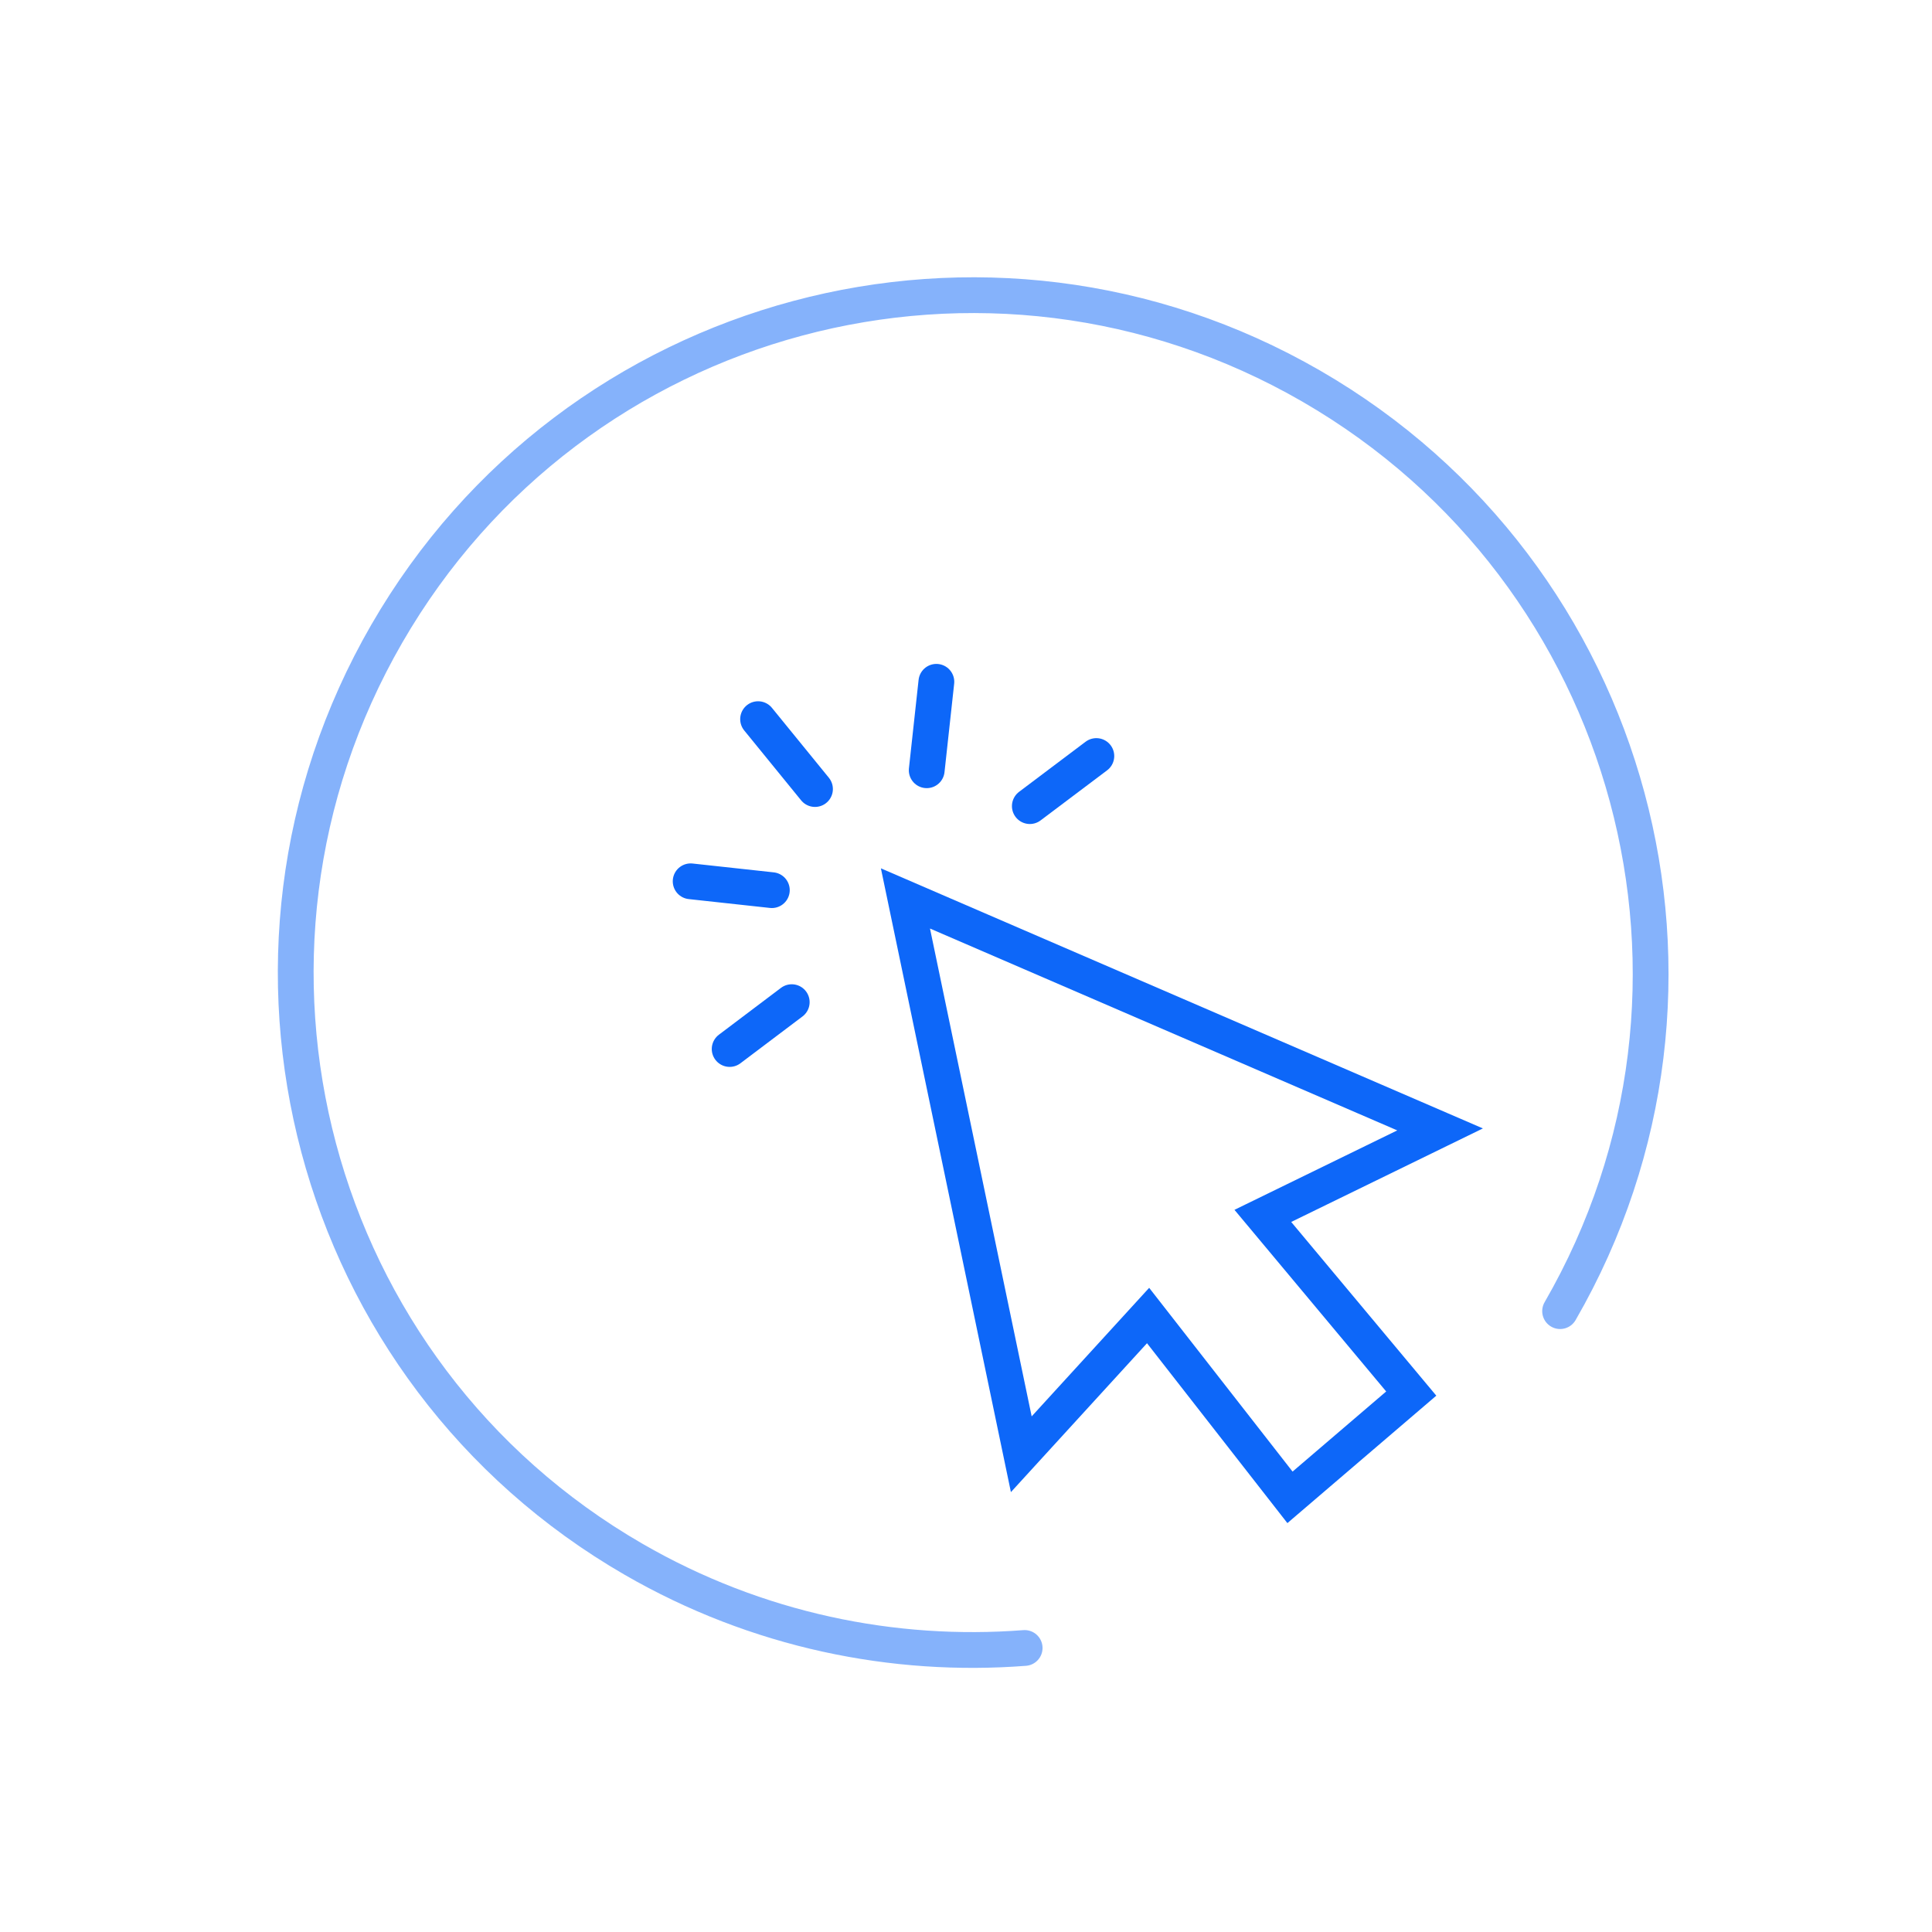
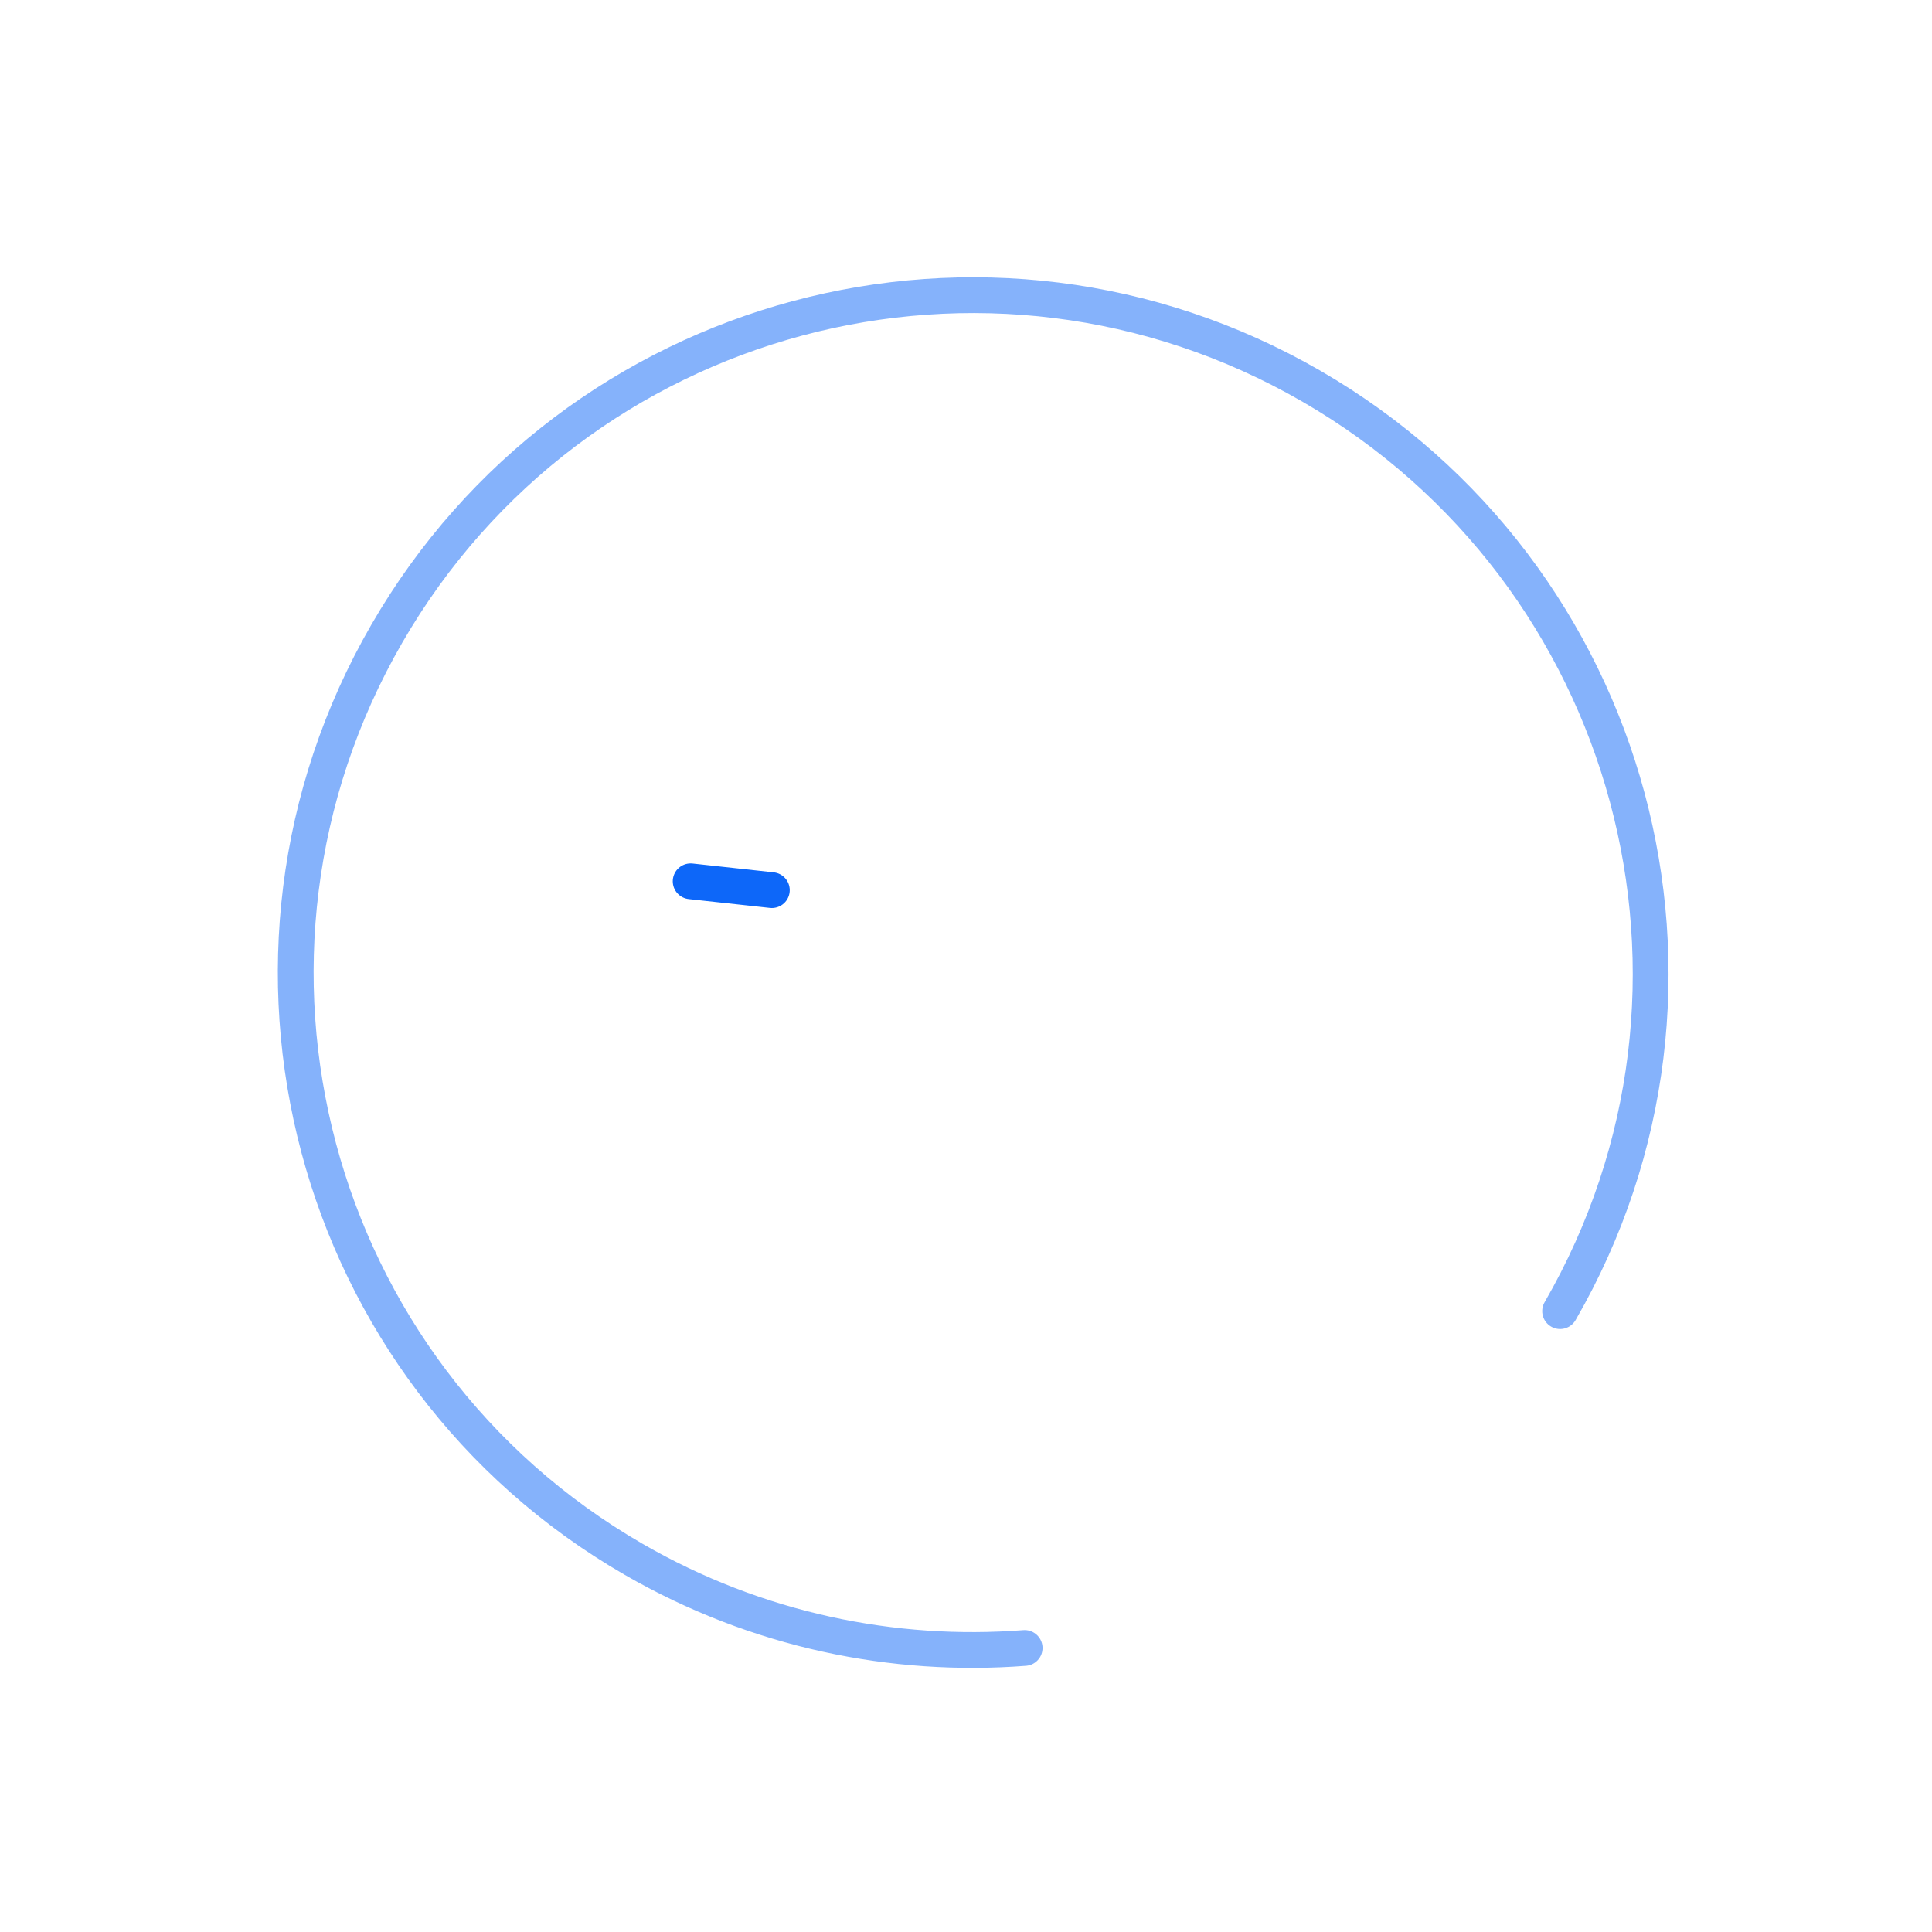
<svg xmlns="http://www.w3.org/2000/svg" width="81" height="81" viewBox="0 0 81 81" fill="none">
  <path d="M42.959 69.092C37.47 69.515 31.741 68.363 26.569 65.377C12.991 57.538 8.377 40.147 16.216 26.569C24.055 12.991 41.392 8.346 54.97 16.185C68.547 24.024 73.247 41.392 65.408 54.97" stroke="#0D67F9" stroke-opacity="0.5" stroke-width="1.5" stroke-miterlimit="10" stroke-linecap="round" />
-   <path d="M37.961 37.667L42.818 60.97L48.134 55.154L54.083 62.777L59.167 58.426L52.945 50.977L60.376 47.351L37.961 37.667Z" stroke="#0D67F9" stroke-width="1.5" stroke-miterlimit="10" stroke-linecap="round" />
-   <path d="M43.176 33.797L45.965 31.697" stroke="#0D67F9" stroke-width="1.5" stroke-miterlimit="10" stroke-linecap="round" />
-   <path d="M38.853 32.293L39.258 28.585" stroke="#0D67F9" stroke-width="1.5" stroke-miterlimit="10" stroke-linecap="round" />
-   <path d="M34.169 33.081L31.783 30.151" stroke="#0D67F9" stroke-width="1.5" stroke-miterlimit="10" stroke-linecap="round" />
  <path d="M32.36 37.32L28.956 36.949" stroke="#0D67F9" stroke-width="1.5" stroke-miterlimit="10" stroke-linecap="round" />
-   <path d="M33.194 42.016L30.591 43.98" stroke="#0D67F9" stroke-width="1.5" stroke-miterlimit="10" stroke-linecap="round" />
</svg>